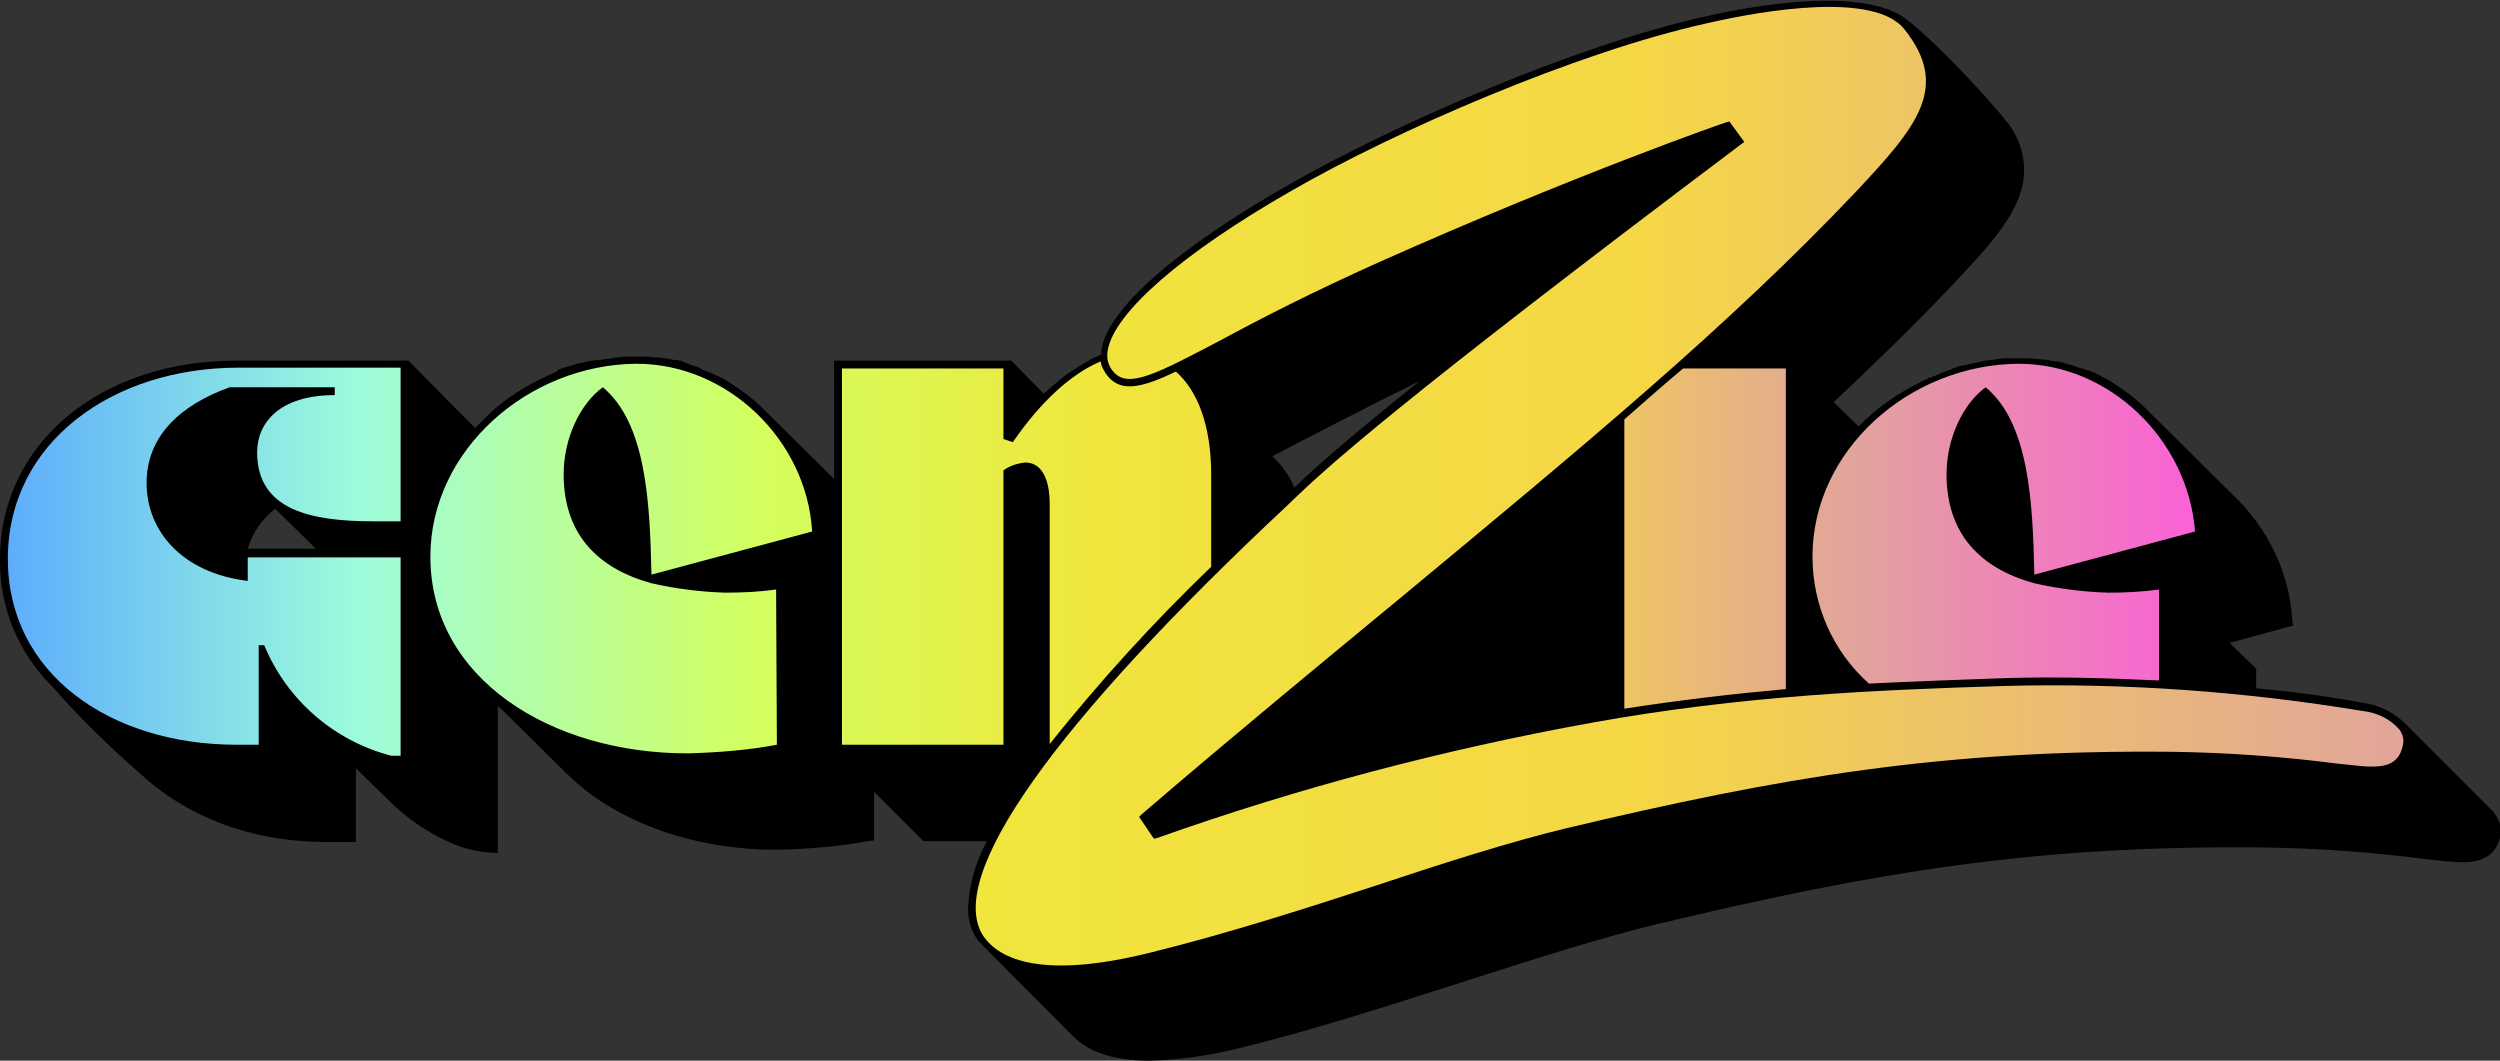
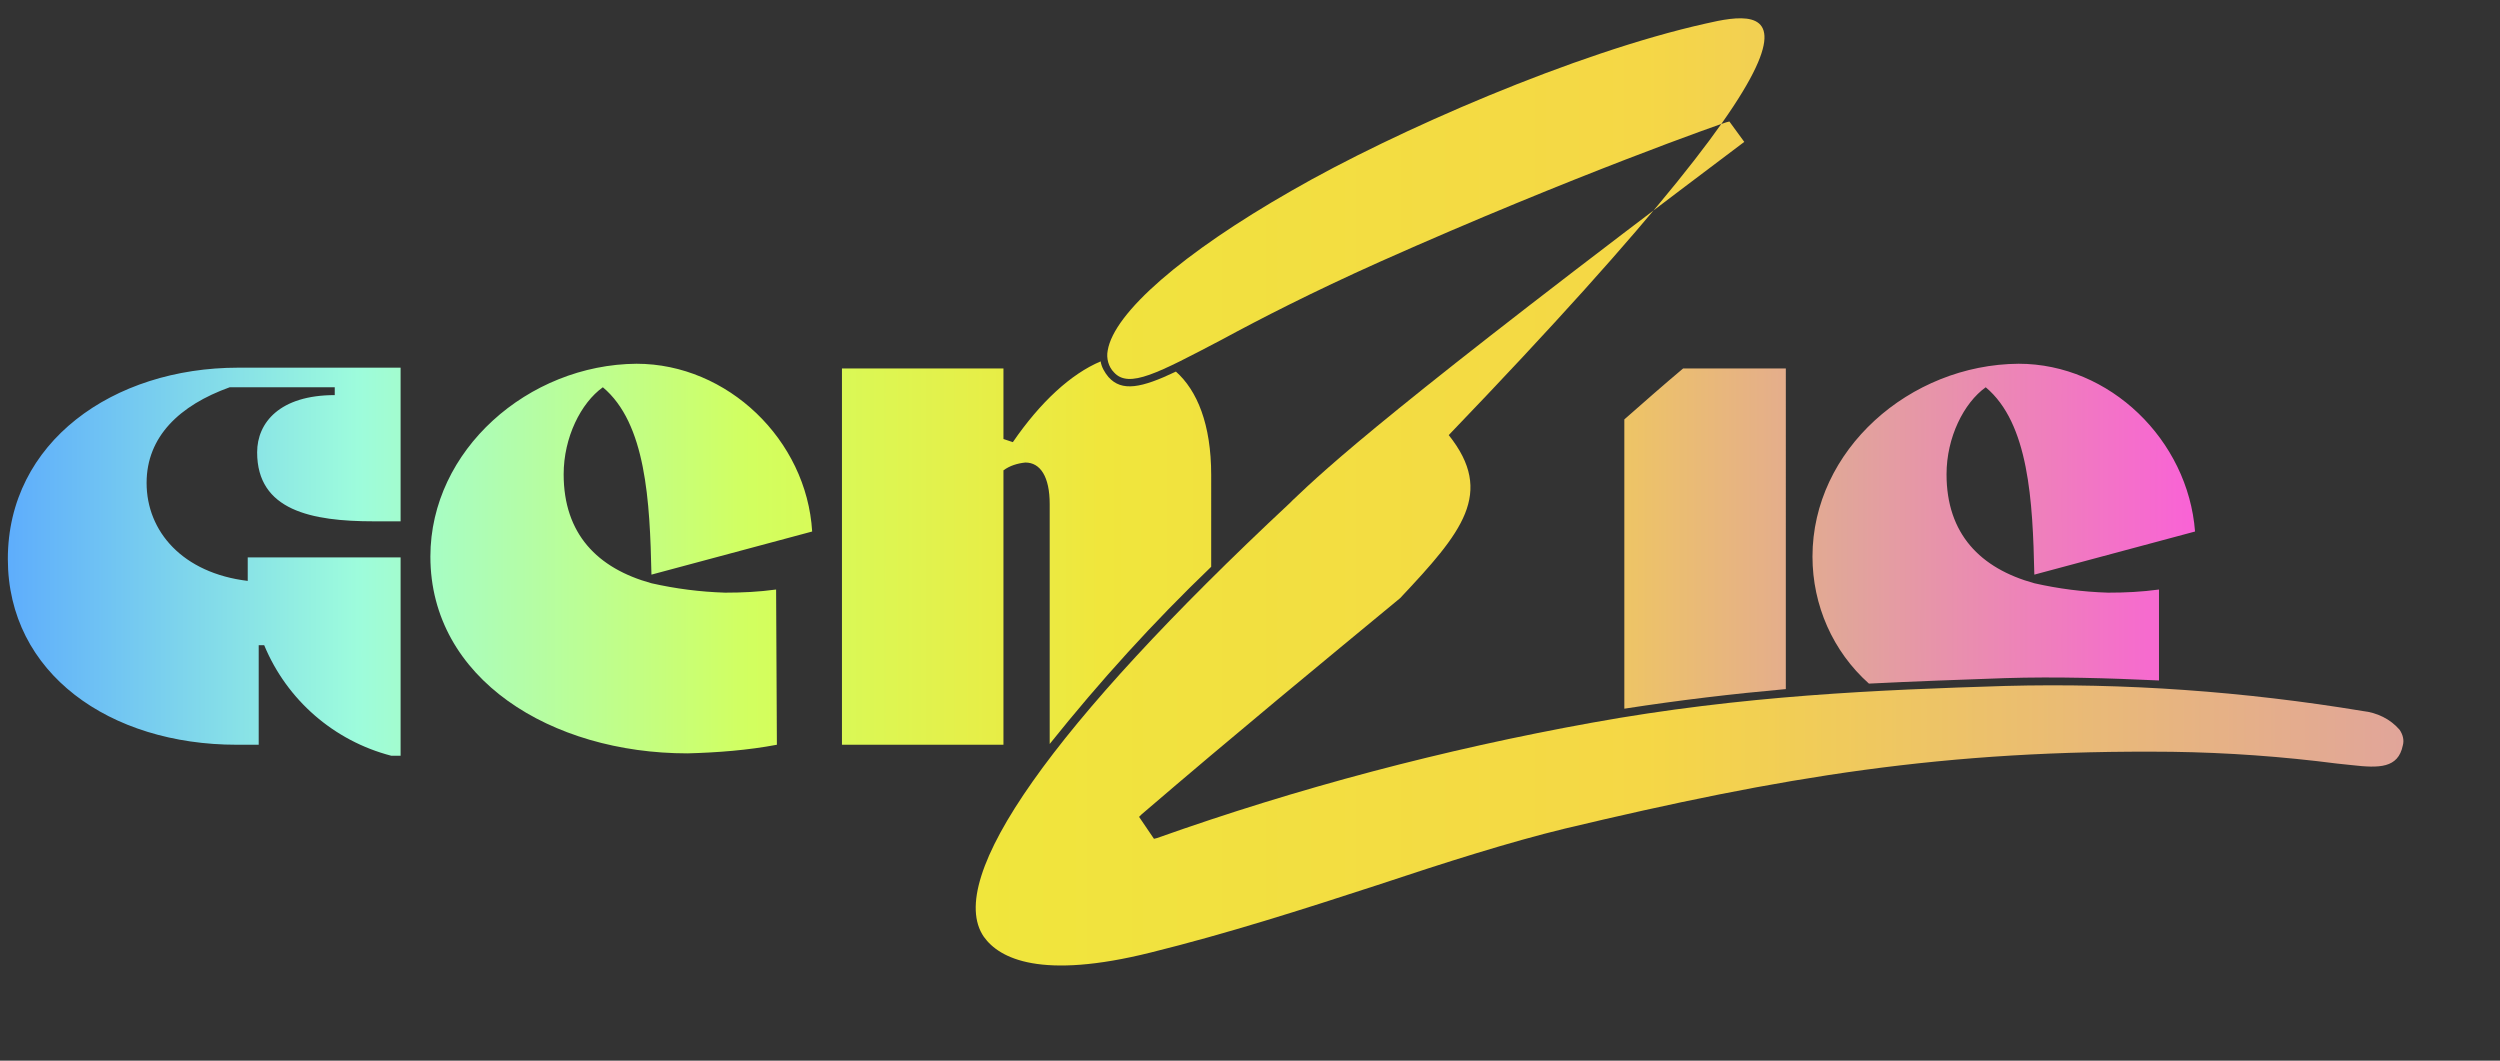
<svg xmlns="http://www.w3.org/2000/svg" version="1.1" id="Warstwa_1" x="0px" y="0px" viewBox="0 0 318.9 135.3" style="enable-background:new 0 0 318.9 135.3;" xml:space="preserve">
  <rect x="0" y="0" width="318.9" height="135.3" fill="#333333" stroke="none" />
  <style type="text/css">
	.st0{fill:url(#SVGID_1_);}
	.st1{fill:url(#SVGID_00000086680948935843395490000014071013617173303191_);}
	.st2{fill:#FFFFFF;}
</style>
  <g id="Warstwa_2_00000079449435941582939120000013237240333332716712_">
    <g id="Layer_1">
-       <path d="M318.3,103.9c-0.1-0.2-0.3-0.4-0.5-0.6l-11.2-11.2c-1.4-1.3-3.1-2.1-4.9-2.4c-3.7-0.7-8.5-1.4-13.9-1.9v-2.5l-3.4-3.3    l8.1-2.2l-0.1-0.8c-0.4-6-3.1-11.6-7.5-15.8l-11.2-11.1c-1.3-1.3-2.8-2.4-4.4-3.4l0,0c-0.3-0.2-0.6-0.4-0.9-0.5l0,0l-0.9-0.5l0,0    l-0.9-0.4h-0.1l-0.9-0.3l-0.1,0c-0.3-0.1-0.6-0.2-0.9-0.3l-0.2-0.1l-0.9-0.2l-0.2-0.1l-0.8-0.2H262c-0.3-0.1-0.5-0.1-0.8-0.2h-0.3    l-0.8-0.1h-0.3l-0.9-0.1h-0.2h-1.1l0,0c-0.5,0-1,0-1.4,0h-0.5l-1,0.1l-0.5,0.1l-0.9,0.1l-0.5,0.1l-0.9,0.2l-0.5,0.1l-0.9,0.2    l-0.5,0.1l-0.9,0.3l-0.4,0.2l-0.9,0.3l-0.4,0.2l-1,0.4l-0.3,0.1c-0.4,0.2-0.7,0.3-1.1,0.5l-0.1,0.1c-2.9,1.4-5.6,3.3-7.8,5.6l0,0    l-3.2-3.1c5.2-4.9,10.2-9.7,15-14.8c5-5.3,9.3-9.8,9.3-14.8c0-1.8-0.5-3.5-1.4-5c-1-1.9-9.8-11.4-13.7-14.3    c-4.8-3.6-16.3-2.4-25.6-0.3c-16.6,3.7-39.7,13.8-53,21.4c-14.4,8.2-23.2,15.9-24,21.1c0,0.2,0,0.4,0,0.6l0,0    c-0.4,0.2-0.9,0.4-1.3,0.6l-0.3,0.2c-0.4,0.2-0.8,0.4-1.2,0.7l-0.3,0.2c-0.4,0.2-0.7,0.5-1.1,0.7l-0.3,0.2c-0.4,0.3-0.8,0.6-1.2,1    l-0.4,0.3c-0.3,0.3-0.7,0.6-1,0.9l-0.3,0.2l0,0L129,46h-22.6v15.1l-9.1-9c-1.3-1.3-2.8-2.4-4.4-3.4l0,0c-0.3-0.2-0.6-0.4-0.9-0.5    l0,0l-1-0.5l0,0l-1-0.4h-0.1L89,46.8l-0.1,0c-0.3-0.1-0.6-0.2-0.9-0.3l-0.2-0.1L87,46.1l-0.2-0.1L86,45.9h-0.2    c-0.3-0.1-0.5-0.1-0.8-0.2h-0.3l-0.8-0.1h-0.3l-0.9-0.1h-0.2h-1.1l0,0c-0.5,0-1,0-1.4,0h-0.4l-1,0.1l-0.5,0.1l-0.9,0.1l-0.5,0.1    L75.5,46L75,46.1l-0.9,0.2l-0.5,0.1l-0.9,0.3l-0.4,0.1c-0.3,0.1-0.7,0.2-1,0.3L71,47.4l-1.1,0.5l-0.2,0.1c-2.6,1.2-5,2.7-7.1,4.6    l0,0l-1,1l0,0c-0.3,0.3-0.7,0.7-1,1l-8.5-8.6H30.4C12.8,45.9,0,56.6,0,71.3l0,0c-0.1,6.1,2.3,11.9,6.6,16.2l0,0    c3.5,4,7.3,7.7,11.3,11.2c5.6,5.2,13.7,8.7,23.7,8.7h3.8v-9.4l4.6,4.5c2.5,2.4,5.5,4.3,8.7,5.5c1.5,0.5,3.2,0.8,4.8,0.8V90    l8.6,8.5c1.1,1.1,2.3,2.1,3.5,3c6.2,4.4,14.5,6.9,23.5,6.9c3.9-0.1,7.8-0.4,11.6-1.1l0.8-0.1V101l6.3,6.3h8.1    c-1.4,2.5-2.2,5.3-2.4,8.2c-0.1,1.6,0.3,3.1,1.2,4.4c0.3,0.4,12.1,12.2,12.1,12.2c2,2.1,5.3,3.2,9.8,3.2c4-0.1,8-0.7,11.9-1.7    c9.7-2.4,19.5-5.6,28.9-8.6c8.7-2.8,16.9-5.4,23.9-7.1c27.6-6.6,48.1-10.1,77.3-9.8c7,0.1,14,0.6,20.9,1.5l1.9,0.2    c3,0.3,6.7,0.8,7.6-3.3c0-0.2,0.1-0.5,0.1-0.7C319,105.2,318.7,104.5,318.3,103.9z M31.6,70L31.6,70c0.6-2,1.8-3.8,3.5-5.1    l5.2,5.1H31.6z M165.1,62.2c-0.6-1.5-1.6-2.9-2.8-4c4-2.1,12.5-6.5,18.8-9.6C171.6,56.2,167.6,59.8,165.1,62.2L165.1,62.2z" />
      <linearGradient id="SVGID_1_" gradientUnits="userSpaceOnUse" x1="1" y1="65.625" x2="279.95" y2="65.625" gradientTransform="matrix(1 0 0 -1 0 136.85)">
        <stop offset="0" style="stop-color:#5EADFC" />
        <stop offset="0.16" style="stop-color:#9DFCDC" />
        <stop offset="0.34" style="stop-color:#D2FF5F" />
        <stop offset="0.5" style="stop-color:#F0E63C" />
        <stop offset="0.68" style="stop-color:#F5D746" />
        <stop offset="0.84" style="stop-color:#E1A59A" />
        <stop offset="1" style="stop-color:#F962D6" />
      </linearGradient>
      <path class="st0" d="M30.4,46.9h20.7v19.6h-3.4c-8,0-14.9-1.4-14.9-8.8c0-3.8,2.9-7.3,9.9-7.3v-1H29.3    c-6.4,2.3-10.6,6.3-10.6,12.2c0,6.2,4.6,11.5,12.9,12.5v-3h19.5v25.3h-1.2c-7.3-1.9-13.3-7.1-16.2-14.1H33V95h-2.8    C14,95,1,85.9,1,71.3C1,56.4,14.4,46.9,30.4,46.9z M81.2,46.4c-13.8,0.1-26.3,11-26.3,24.6c0,15.6,15.4,25.1,32.8,25.1    c3.8-0.1,7.7-0.4,11.4-1.1l-0.1-19.8c-2.2,0.3-4.3,0.4-6.5,0.4c-3.2-0.1-6.3-0.5-9.4-1.2c-6.9-1.9-11.2-6.3-11.2-13.9    c0-4.7,2.2-9.1,5-11.1c5.5,4.6,6,14.5,6.2,23.9l20.5-5.5C102.9,56.1,92.8,46.4,81.2,46.4z M141.4,48.1c-0.5-0.6-0.9-1.3-1-2    c-3.8,1.6-7.7,5.2-11.2,10.3L128,56v-9h-20.6v48H128V60c0.8-0.6,1.8-0.9,2.8-1c1.9,0,3.1,1.8,3.1,5.3v30.6    c6.4-8,13.2-15.5,20.6-22.6V60.6c0-6.5-1.8-10.8-4.5-13.2C145.6,49.5,143.1,50,141.4,48.1z M207.2,53.5v36.9    c7.1-1.1,13.9-1.9,20.6-2.5V47h-13.1C212.2,49.1,209.7,51.3,207.2,53.5z M257.5,46.4c-13.9,0.1-26.3,11-26.3,24.6    c0,6.2,2.6,12.1,7.2,16.2c6-0.3,11.8-0.5,17.4-0.7c6.4-0.2,13.2,0,19.6,0.3V75.2c-2.2,0.3-4.3,0.4-6.5,0.4    c-3.2-0.1-6.3-0.5-9.4-1.2c-6.9-1.9-11.2-6.3-11.2-13.9c0-4.7,2.2-9.1,5-11.1c5.5,4.6,6,14.5,6.2,23.9l20.5-5.5    C279.1,56.1,269.1,46.4,257.5,46.4z" />
      <linearGradient id="SVGID_00000054245071782616429220000006660781761948217514_" gradientUnits="userSpaceOnUse" x1="124.437" y1="74.879" x2="306.551" y2="74.879" gradientTransform="matrix(1 0 0 -1 0 136.85)">
        <stop offset="0" style="stop-color:#F0E63C" />
        <stop offset="0.47" style="stop-color:#F5D746" />
        <stop offset="1" style="stop-color:#E1A59A" />
      </linearGradient>
-       <path style="fill:url(#SVGID_00000054245071782616429220000006660781761948217514_);" d="M199.6,105.7    c27.7-6.6,48.3-10.1,77.5-9.8c7,0.1,14,0.6,21,1.5l1.9,0.2c3.5,0.4,5.9,0.4,6.5-2.5c0.2-0.7,0-1.4-0.4-2c-1.2-1.4-2.9-2.2-4.7-2.4    c-15.1-2.5-30.4-3.6-45.6-3.2c-16.1,0.5-33.5,1.2-52.8,4.7c-18.8,3.4-37.4,8.3-55.4,14.7l-0.4,0.1l-1.9-2.8l0.3-0.3    c12-10.3,23.2-19.5,33-27.6c23.4-19.4,41.9-34.7,58.1-51.8c7.9-8.4,12.1-13.4,6.2-20.8C239.1-1,225.4,1.2,217.6,3    C201,6.7,178,16.7,164.8,24.3c-14,8-22.7,15.6-23.5,20.4c-0.2,1,0.1,2.1,0.8,2.8c1.9,2.1,5.6,0.1,13.8-4.2    c4.8-2.6,11.4-6,20.1-9.9c24.9-11.1,44.1-17.8,44.2-17.8l0.4-0.1l1.9,2.6l-0.4,0.3c-44.4,33.4-52.8,41.2-57.2,45.4l-0.4,0.4    c-30.3,28.3-44.1,47.9-39,55.3c2,2.8,7.3,5.5,21.3,2c9.7-2.4,19.4-5.5,28.9-8.6C184.4,110,192.6,107.4,199.6,105.7z" />
-       <polygon class="st2" points="140.1,30.8 140.1,30.8 140.1,30.8   " />
+       <path style="fill:url(#SVGID_00000054245071782616429220000006660781761948217514_);" d="M199.6,105.7    c27.7-6.6,48.3-10.1,77.5-9.8c7,0.1,14,0.6,21,1.5l1.9,0.2c3.5,0.4,5.9,0.4,6.5-2.5c0.2-0.7,0-1.4-0.4-2c-1.2-1.4-2.9-2.2-4.7-2.4    c-15.1-2.5-30.4-3.6-45.6-3.2c-16.1,0.5-33.5,1.2-52.8,4.7c-18.8,3.4-37.4,8.3-55.4,14.7l-0.4,0.1l-1.9-2.8l0.3-0.3    c12-10.3,23.2-19.5,33-27.6c7.9-8.4,12.1-13.4,6.2-20.8C239.1-1,225.4,1.2,217.6,3    C201,6.7,178,16.7,164.8,24.3c-14,8-22.7,15.6-23.5,20.4c-0.2,1,0.1,2.1,0.8,2.8c1.9,2.1,5.6,0.1,13.8-4.2    c4.8-2.6,11.4-6,20.1-9.9c24.9-11.1,44.1-17.8,44.2-17.8l0.4-0.1l1.9,2.6l-0.4,0.3c-44.4,33.4-52.8,41.2-57.2,45.4l-0.4,0.4    c-30.3,28.3-44.1,47.9-39,55.3c2,2.8,7.3,5.5,21.3,2c9.7-2.4,19.4-5.5,28.9-8.6C184.4,110,192.6,107.4,199.6,105.7z" />
    </g>
  </g>
</svg>